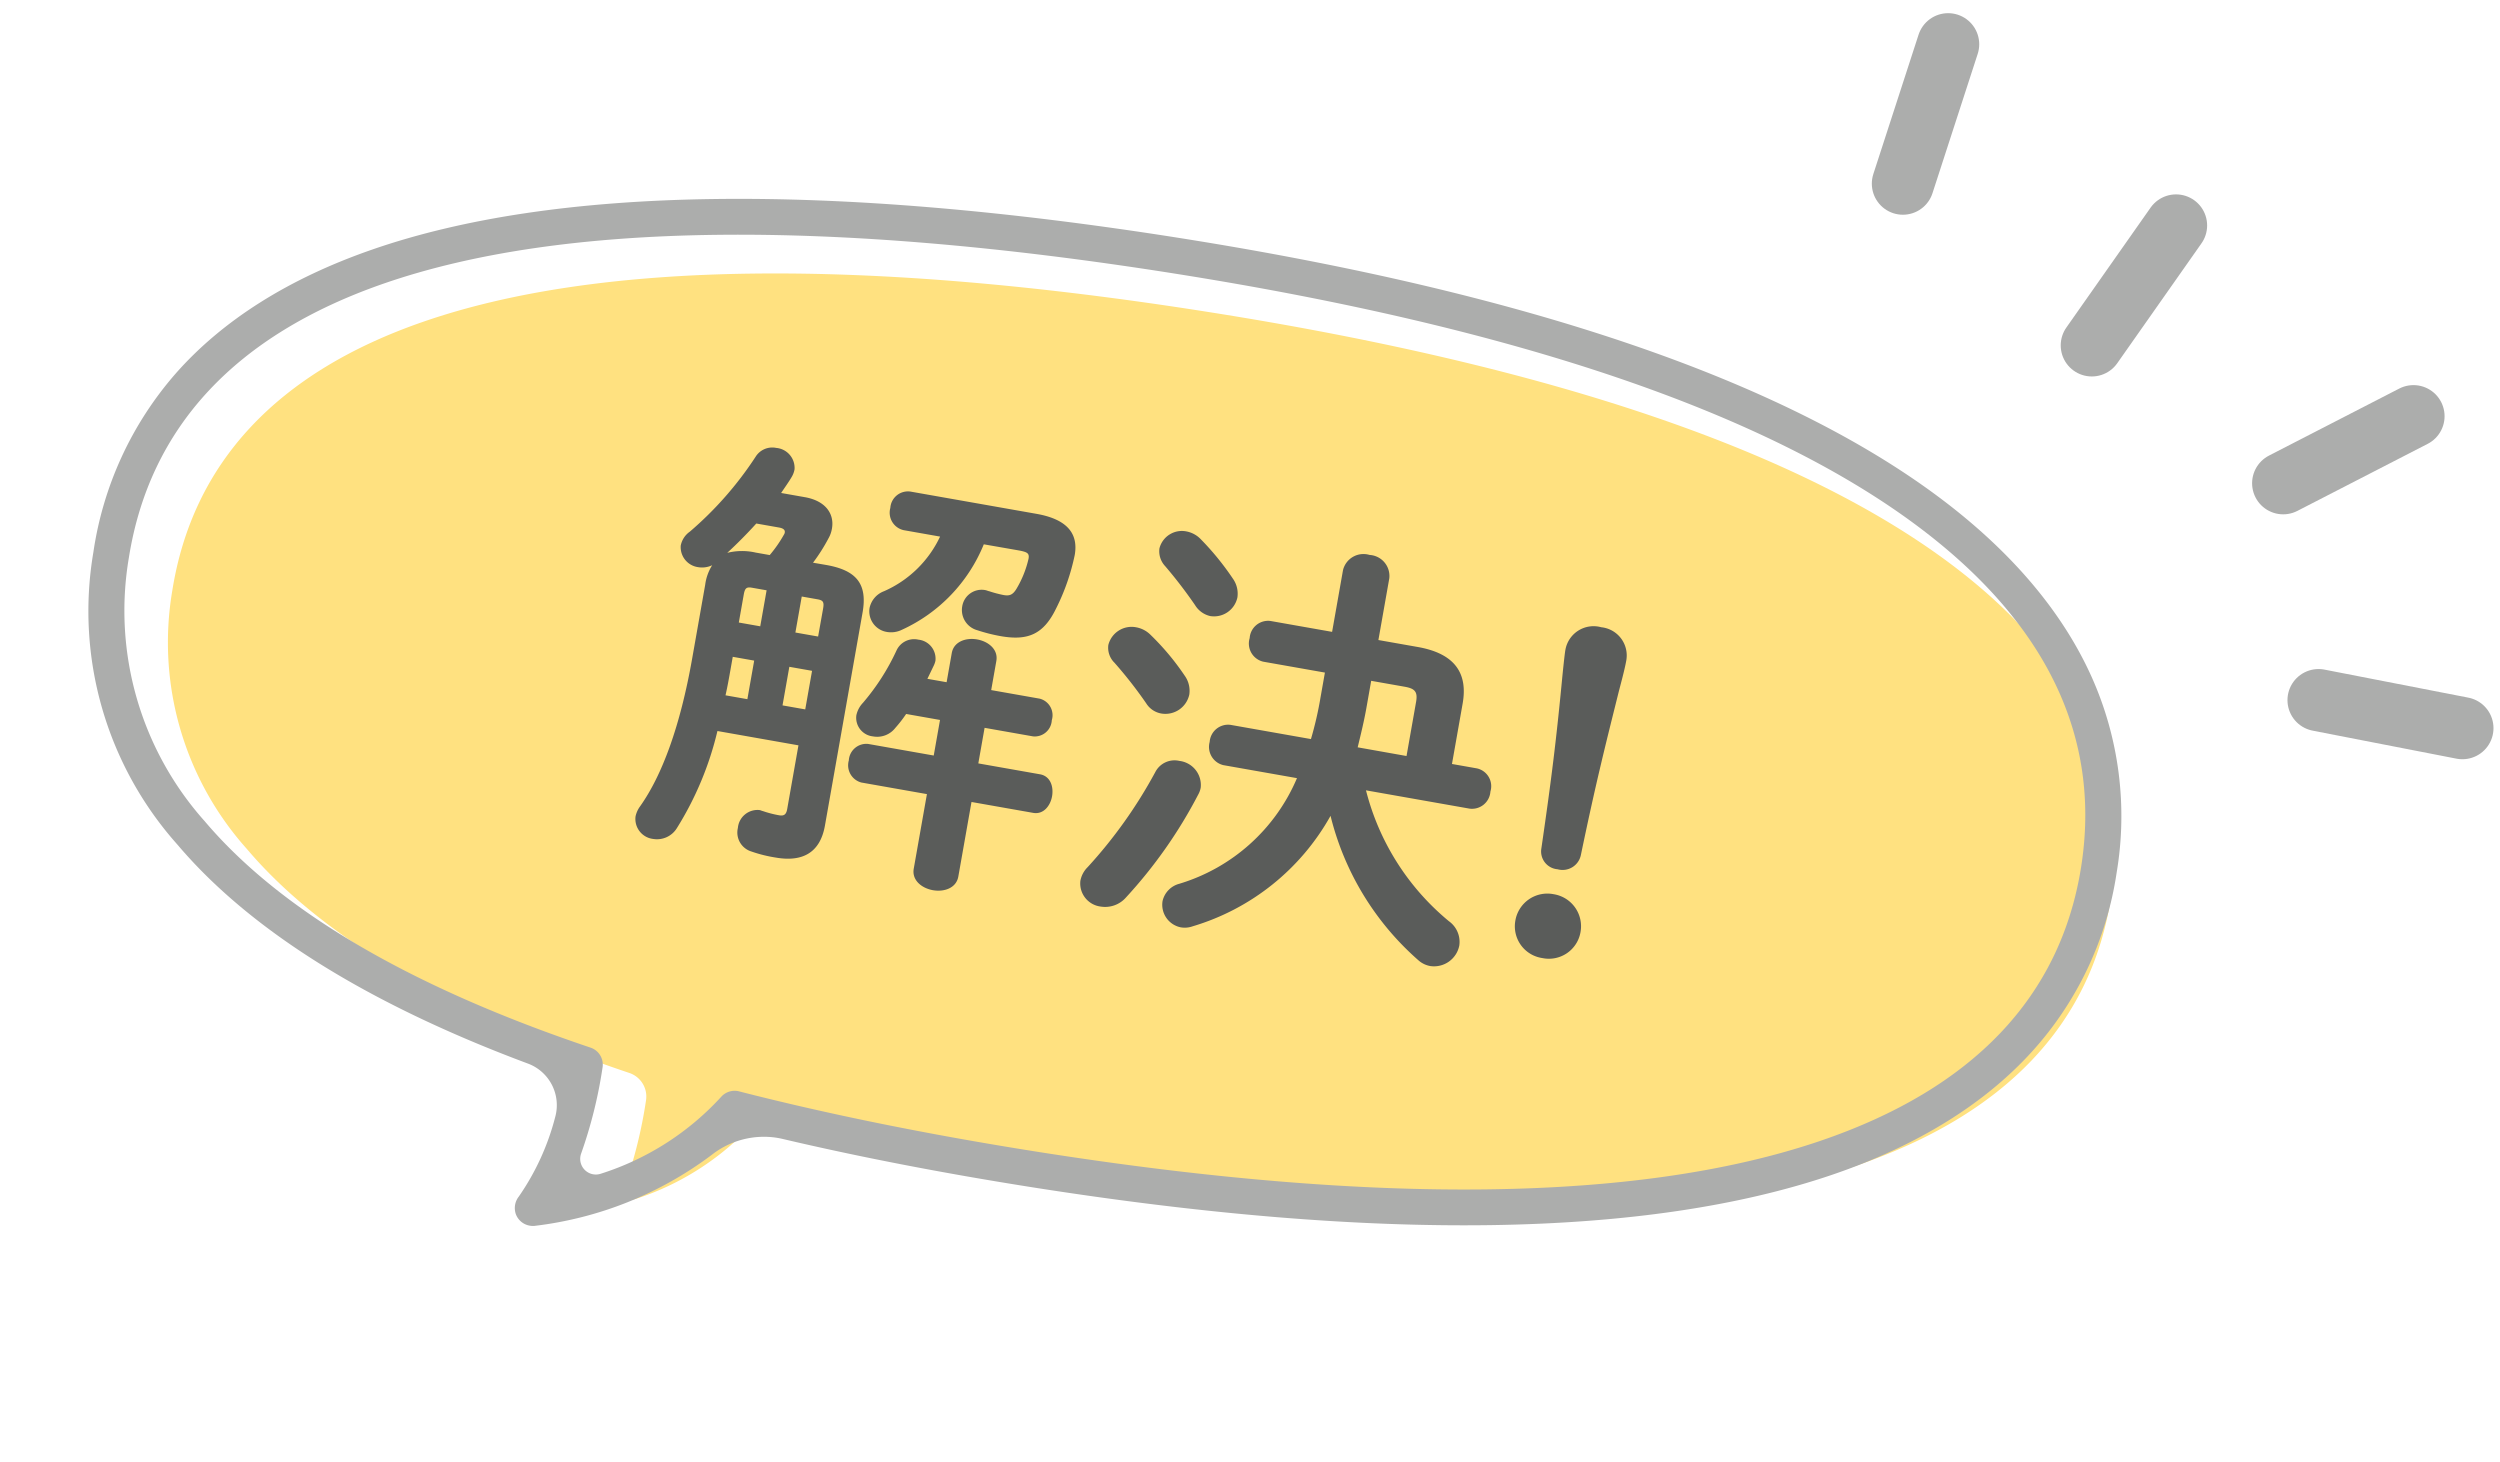
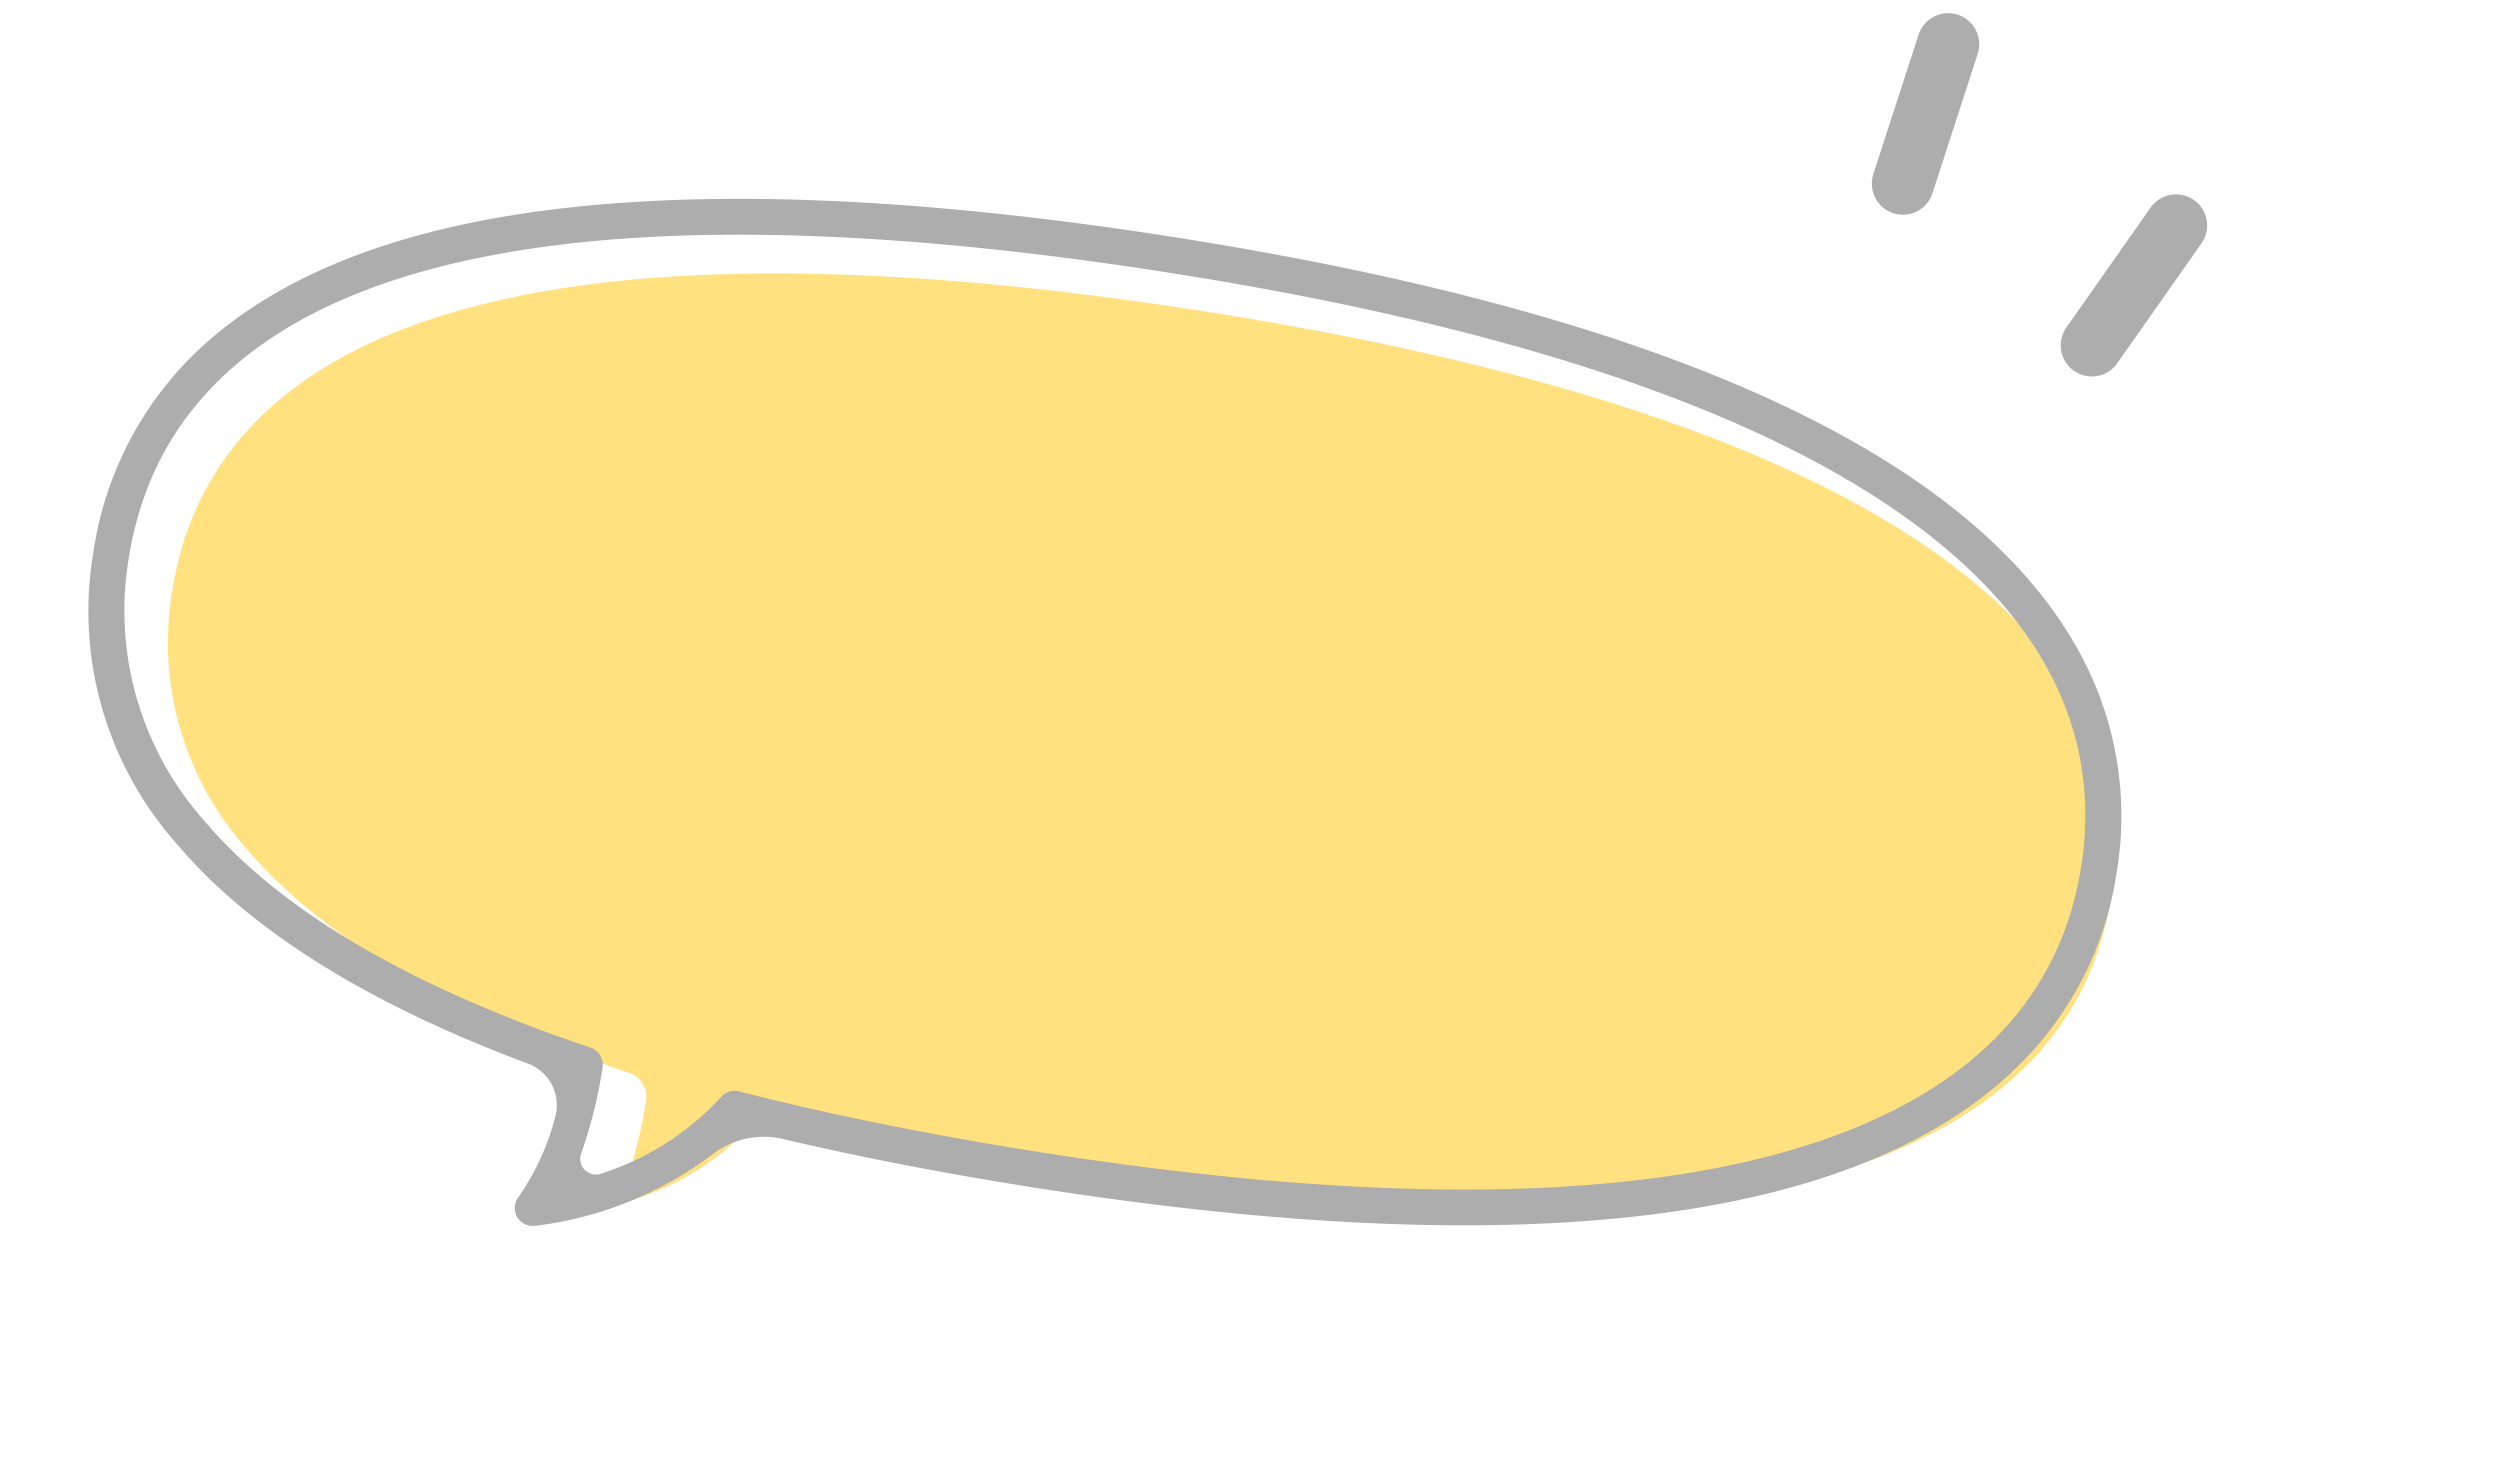
<svg xmlns="http://www.w3.org/2000/svg" width="201.077" height="117.607" viewBox="0 0 201.077 117.607">
  <g transform="translate(-1256.461 -2368.706)">
    <g transform="translate(1273.935 2350.216) rotate(9)">
      <g transform="translate(139.112 0)">
        <g transform="translate(0 0)">
          <line x1="5.184" y2="10.586" transform="translate(17.041 11.528)" fill="none" stroke="#acadac" stroke-linecap="round" stroke-linejoin="round" stroke-width="5" />
-           <line x1="9.508" y2="6.966" transform="translate(33.979 23.692)" fill="none" stroke="#acadac" stroke-linecap="round" stroke-linejoin="round" stroke-width="5" />
-           <line x1="11.78" y1="0.416" transform="translate(39.518 47.442)" fill="none" stroke="#acadac" stroke-linecap="round" stroke-linejoin="round" stroke-width="5" />
          <line x1="1.84" y2="11.642" transform="translate(0 0)" fill="none" stroke="#acadac" stroke-linecap="round" stroke-linejoin="round" stroke-width="5" />
        </g>
      </g>
      <g transform="translate(0 25.061)">
        <g transform="translate(0 0)">
          <path d="M157.874,35.189c0,10.336-5.707,18.587-16.96,24.526-13.408,7.074-34.259,10.662-61.977,10.662-8.754,0-16.914-.351-24.25-1.044a2,2,0,0,0-1.88.922,22.019,22.019,0,0,1-8.363,7.421.706.706,0,0,1-1.024-.76,37.555,37.555,0,0,0,.627-7.207,2,2,0,0,0-1.666-1.971c-14.972-2.533-26.152-6.9-33.226-13A24.892,24.892,0,0,1,0,35.189C0,24.77,5.568,16.514,16.547,10.657,29.8,3.585,50.792,0,78.937,0c27.718,0,48.569,3.586,61.977,10.66C152.166,16.6,157.874,24.852,157.874,35.189Z" transform="translate(6.752 5.516)" fill="#ffe180" />
          <path d="M43.15,86.637a1.449,1.449,0,0,1-1.27-.756,1.5,1.5,0,0,1,.022-1.417,19.929,19.929,0,0,0,1.892-6.778,3.57,3.57,0,0,0-2.827-3.9c-13.476-2.73-23.776-7.1-30.614-12.989A28.2,28.2,0,0,1,0,38.633a27.976,27.976,0,0,1,4.3-15.25c3.066-4.829,7.8-8.975,14.072-12.321C32.128,3.721,53.664,0,82.381,0c28.283,0,49.676,3.721,63.582,11.059,6.36,3.356,11.181,7.5,14.331,12.307a27.392,27.392,0,0,1,4.467,15.267A27.387,27.387,0,0,1,160.293,53.9c-3.149,4.81-7.97,8.95-14.331,12.307-13.908,7.337-35.3,11.058-63.582,11.058-7.161,0-13.973-.235-20.248-.7-.161-.012-.324-.018-.486-.018a6.79,6.79,0,0,0-4.954,2.19A29.483,29.483,0,0,1,43.5,86.6,1.457,1.457,0,0,1,43.15,86.637ZM82.381,2.888C54.144,2.888,33.065,6.5,19.73,13.61,8.554,19.573,2.888,27.991,2.888,38.633a25.421,25.421,0,0,0,9.349,19.972c7.151,6.158,18.421,10.574,33.495,13.124a1.441,1.441,0,0,1,1.2,1.422,37.06,37.06,0,0,1-.616,7.1,1.259,1.259,0,0,0,1.831,1.357A22.222,22.222,0,0,0,56.721,74a1.453,1.453,0,0,1,1.218-.673c.046,0,.092,0,.138.007,7.356.694,15.533,1.046,24.3,1.046,27.808,0,48.747-3.608,62.234-10.725,11.451-6.042,17.257-14.459,17.257-25.017s-5.806-18.978-17.257-25.02C131.128,6.5,110.189,2.888,82.381,2.888Z" fill="#acadac" />
        </g>
      </g>
    </g>
-     <path d="M-28.28-21.105A14.515,14.515,0,0,0-27.4-23.24a2.353,2.353,0,0,0,.14-.84c0-1.12-.805-2.1-2.59-2.1H-31.78c.21-.49.455-.98.63-1.47a1.778,1.778,0,0,0,.1-.595,1.616,1.616,0,0,0-1.75-1.435,1.576,1.576,0,0,0-1.505.98,28.3,28.3,0,0,1-4.165,6.86,1.787,1.787,0,0,0-.525,1.225,1.623,1.623,0,0,0,1.68,1.47,1.9,1.9,0,0,0,1.085-.35,3.854,3.854,0,0,0-.28,1.645V-11.8c0,5.46-.735,9.625-2.065,12.425a2.109,2.109,0,0,0-.21.84,1.617,1.617,0,0,0,1.715,1.54A1.877,1.877,0,0,0-35.35,1.82a26.071,26.071,0,0,0,1.855-8.26h6.615v5.215c0,.455-.175.595-.56.595a8.515,8.515,0,0,1-1.33-.105c-.1,0-.175-.035-.28-.035A1.582,1.582,0,0,0-30.52.945a1.593,1.593,0,0,0,1.4,1.68,11.12,11.12,0,0,0,1.995.14c2.135,0,3.465-.945,3.465-3.22v-17.4c0-2.345-1.085-3.255-3.535-3.255Zm-4.69,0a4.918,4.918,0,0,0-2.24.42q1-1.313,1.89-2.73h1.855q.525,0,.525.315a.381.381,0,0,1-.035.175,10.335,10.335,0,0,1-.84,1.82ZM-33.355-9.38c.035-.7.035-1.4.035-2.1v-1.05h1.75v3.15Zm6.51,0H-28.7v-3.15h1.855Zm0-5.95H-28.7v-2.94h1.3c.455,0,.56.14.56.665Zm-4.725-2.94v2.94h-1.75v-2.275c0-.525.1-.665.56-.665Zm19.32-6.685c.8,0,.98.07.98.525a8.316,8.316,0,0,1-.525,2.52c-.21.56-.455.7-.945.7a9.637,9.637,0,0,1-1.19-.1c-.105,0-.21-.035-.315-.035a1.582,1.582,0,0,0-1.61,1.61,1.684,1.684,0,0,0,1.54,1.68,13.442,13.442,0,0,0,1.925.14c2.205,0,3.36-.735,3.99-2.94a17.362,17.362,0,0,0,.735-4.515c0-1.715-1.05-2.73-3.6-2.73H-21.56a1.42,1.42,0,0,0-1.365,1.575,1.438,1.438,0,0,0,1.365,1.575h2.975a8.956,8.956,0,0,1-3.675,5.11,1.847,1.847,0,0,0-.91,1.54,1.682,1.682,0,0,0,1.715,1.645,1.978,1.978,0,0,0,1.155-.385,12.886,12.886,0,0,0,5.285-7.91ZM-17.6-13.51l.315-1.12a1.757,1.757,0,0,0,.07-.42,1.535,1.535,0,0,0-1.645-1.435A1.555,1.555,0,0,0-20.44-15.33a18.166,18.166,0,0,1-1.925,4.62,2.069,2.069,0,0,0-.35,1.085A1.506,1.506,0,0,0-21.1-8.19a1.85,1.85,0,0,0,1.645-.98,10.64,10.64,0,0,0,.665-1.26h2.765v2.905h-5.355a1.411,1.411,0,0,0-1.3,1.575,1.431,1.431,0,0,0,1.3,1.575h5.355v6.09c0,.945.91,1.435,1.82,1.435s1.82-.49,1.82-1.435v-6.09h5.04c.84,0,1.26-.805,1.26-1.575,0-.8-.42-1.575-1.26-1.575h-5.04V-10.43h3.955a1.373,1.373,0,0,0,1.26-1.54,1.373,1.373,0,0,0-1.26-1.54H-12.39v-2.38c0-.945-.91-1.435-1.82-1.435s-1.82.49-1.82,1.435v2.38ZM27.16-10.815a1.486,1.486,0,0,0,1.4-1.645,1.467,1.467,0,0,0-1.4-1.645H25.13V-19.04c0-2.52-1.365-3.85-4.34-3.85H17.57v-5.04a1.694,1.694,0,0,0-1.89-1.575,1.694,1.694,0,0,0-1.89,1.575v5.04H8.75a1.486,1.486,0,0,0-1.4,1.645,1.5,1.5,0,0,0,1.4,1.68h5.04v1.995a28.722,28.722,0,0,1-.175,3.465H7.035a1.489,1.489,0,0,0-1.4,1.645,1.508,1.508,0,0,0,1.4,1.645h6.02A14.97,14.97,0,0,1,5.215-.805,1.865,1.865,0,0,0,4.13.805a1.853,1.853,0,0,0,1.82,1.82,1.874,1.874,0,0,0,.91-.245A18.868,18.868,0,0,0,16.24-8.3a22.648,22.648,0,0,0,8.995,10.22,1.942,1.942,0,0,0,1.015.28,2.072,2.072,0,0,0,2-2.03A2.042,2.042,0,0,0,27.09-1.61a20.007,20.007,0,0,1-8.4-9.205Zm-9.73-3.29c.07-1.085.14-2.17.14-3.255v-2.2H20.3c.84,0,1.12.21,1.12,1.05v4.41ZM1.75-9.31A38.064,38.064,0,0,1-2.275-.84,2.078,2.078,0,0,0-2.66.35,1.874,1.874,0,0,0-.7,2.1,2.227,2.227,0,0,0,1.19,1.015,38.132,38.132,0,0,0,5.46-8.12a1.778,1.778,0,0,0,.105-.6A1.954,1.954,0,0,0,3.5-10.535,1.736,1.736,0,0,0,1.75-9.31ZM2.1-28.385a2.155,2.155,0,0,0-1.225-.42A1.863,1.863,0,0,0-1.05-27.09a1.743,1.743,0,0,0,.7,1.33A37.427,37.427,0,0,1,2.555-23.1a1.939,1.939,0,0,0,1.365.665A1.921,1.921,0,0,0,5.81-24.29a2.089,2.089,0,0,0-.63-1.435A22.09,22.09,0,0,0,2.1-28.385Zm-2.66,8.26a2.18,2.18,0,0,0-1.225-.385,1.928,1.928,0,0,0-1.96,1.785A1.687,1.687,0,0,0-3.01-17.4,34.7,34.7,0,0,1,.07-14.63a1.79,1.79,0,0,0,1.33.595,1.966,1.966,0,0,0,1.96-1.89,2.089,2.089,0,0,0-.63-1.435A20.567,20.567,0,0,0-.56-20.125ZM32.655-22.47c.385,4.83.56,8.015.735,13.79a1.437,1.437,0,0,0,1.575,1.435A1.5,1.5,0,0,0,36.61-8.68c.175-5.775.385-8.75.7-13.265.035-.56.175-1.96.175-2.765a2.28,2.28,0,0,0-2.45-2.31,2.3,2.3,0,0,0-2.52,2.31C32.515-24.325,32.62-22.925,32.655-22.47ZM35-5.215A2.608,2.608,0,0,0,32.34-2.59,2.579,2.579,0,0,0,35,0a2.579,2.579,0,0,0,2.66-2.59A2.608,2.608,0,0,0,35-5.215Z" transform="matrix(0.985, 0.174, -0.174, 0.985, 1346.037, 2439.674)" fill="#5a5c5a" />
  </g>
</svg>